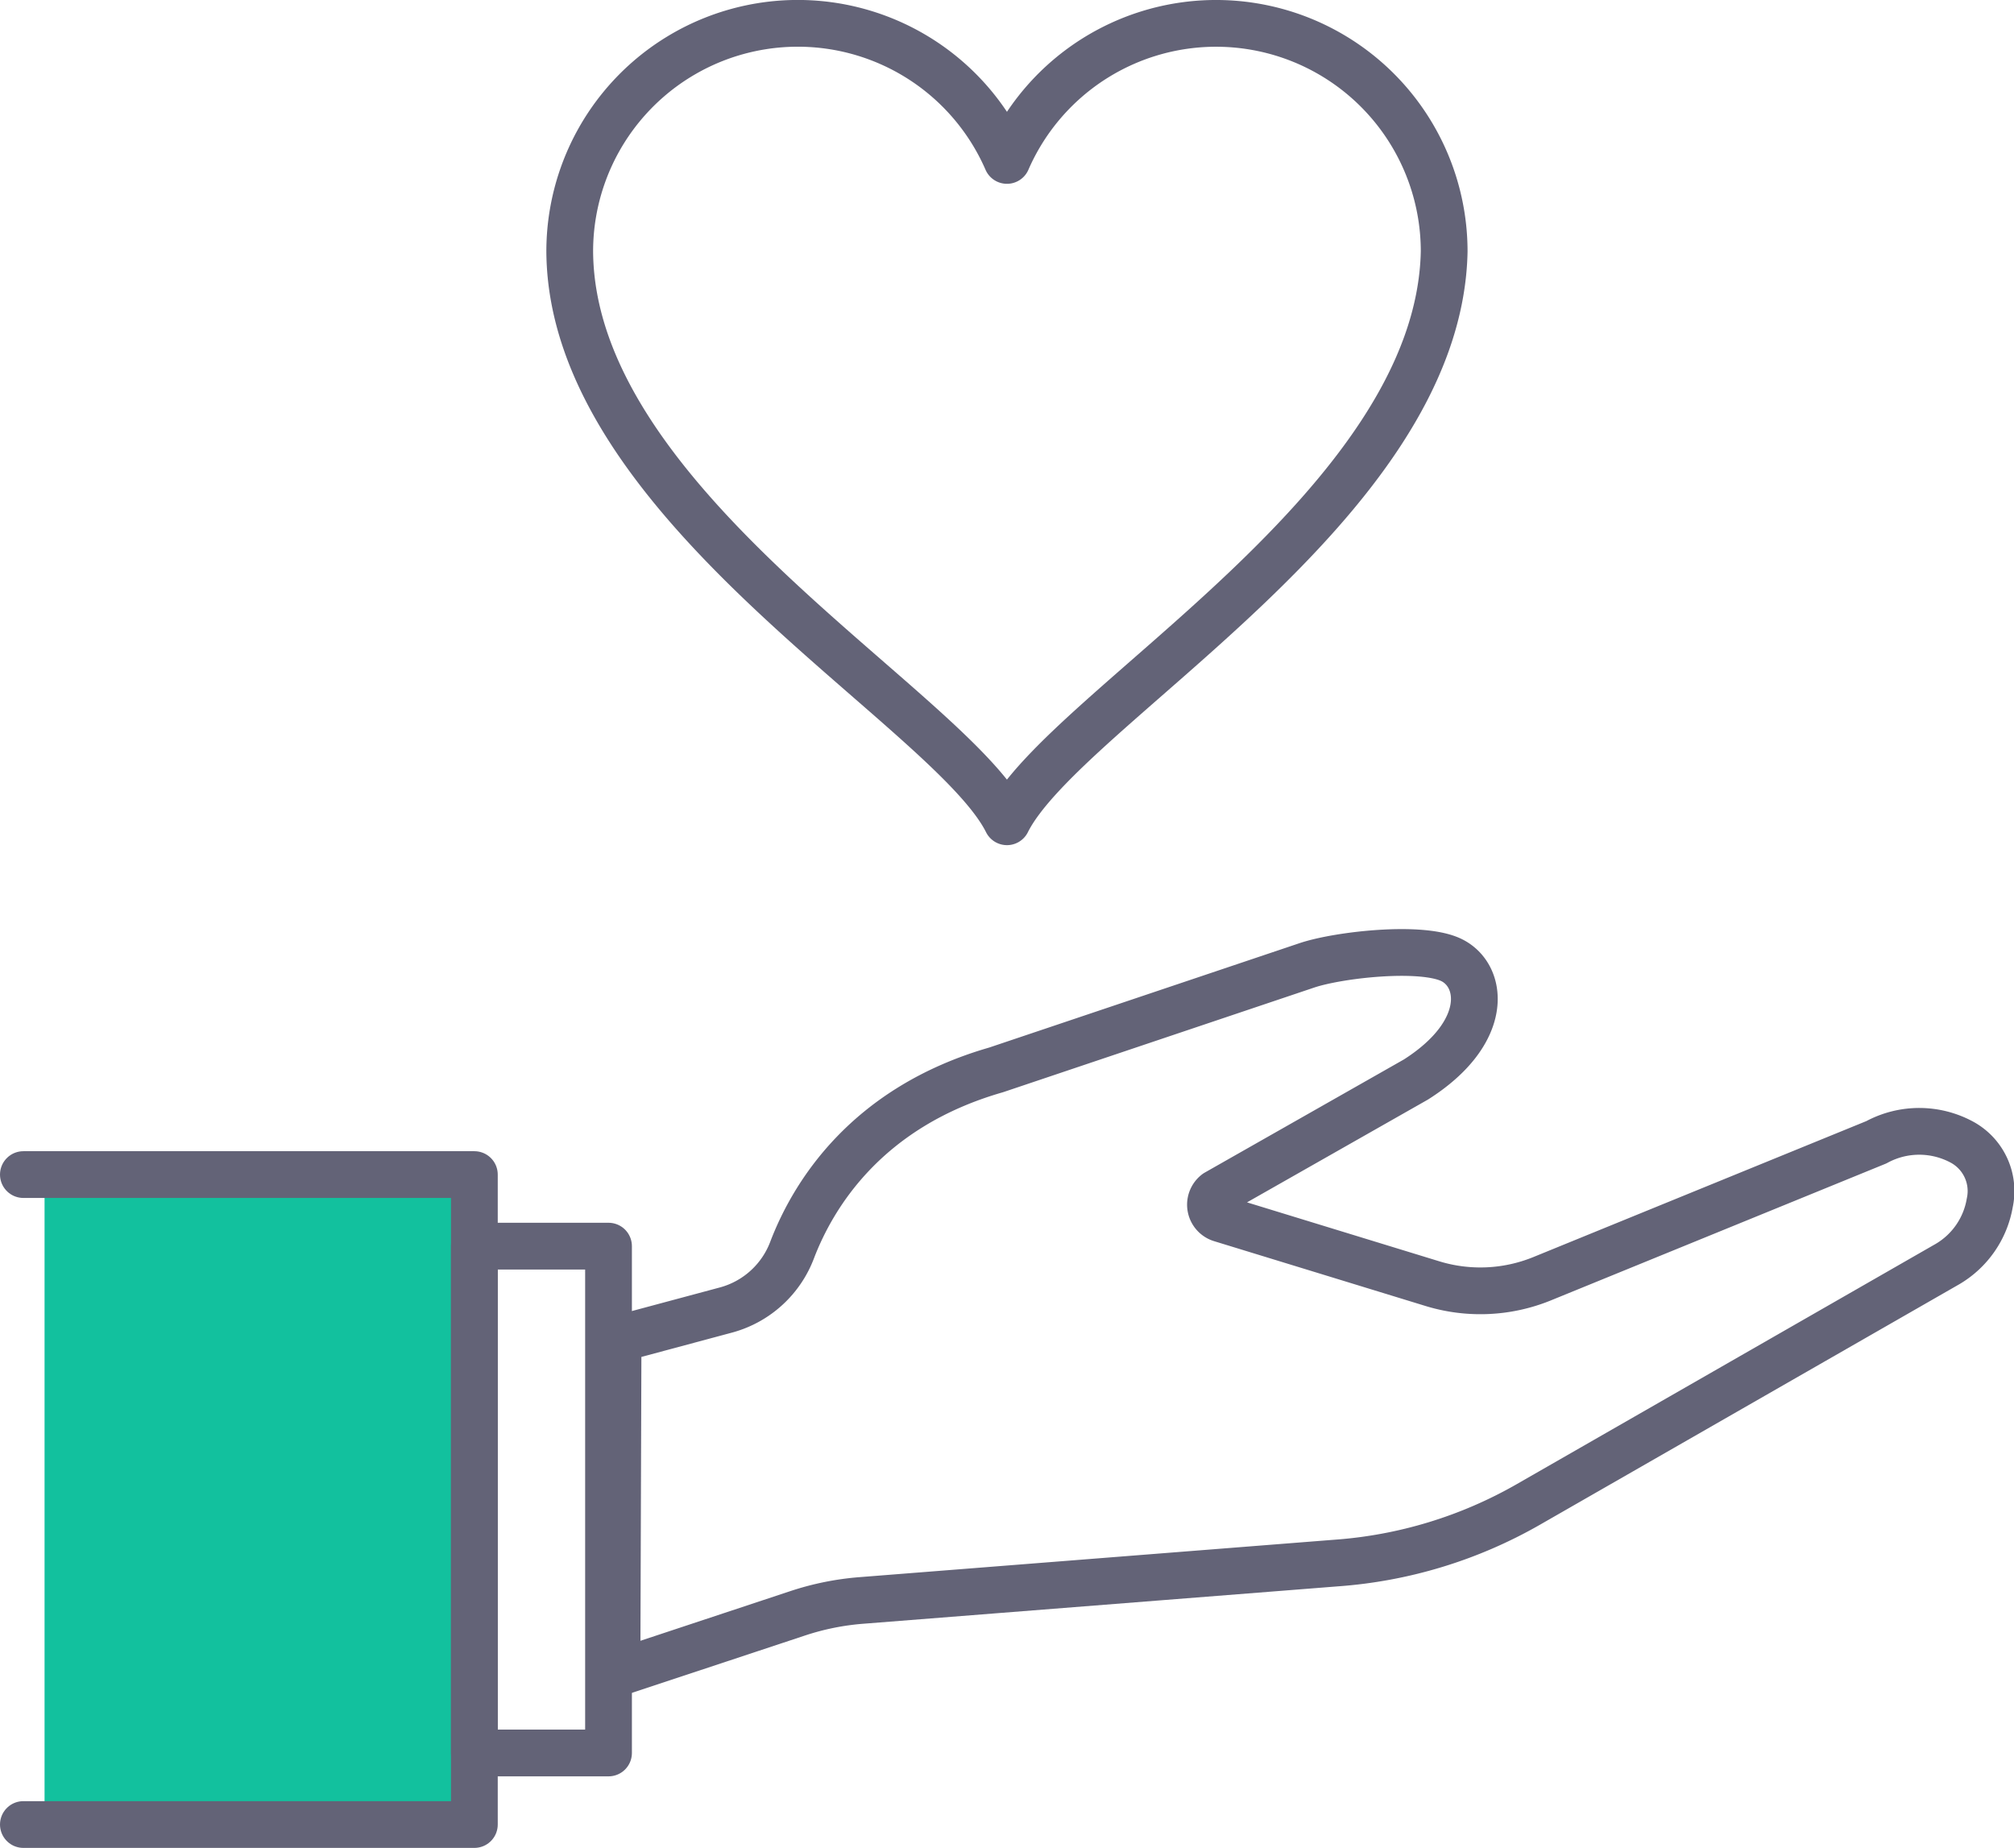
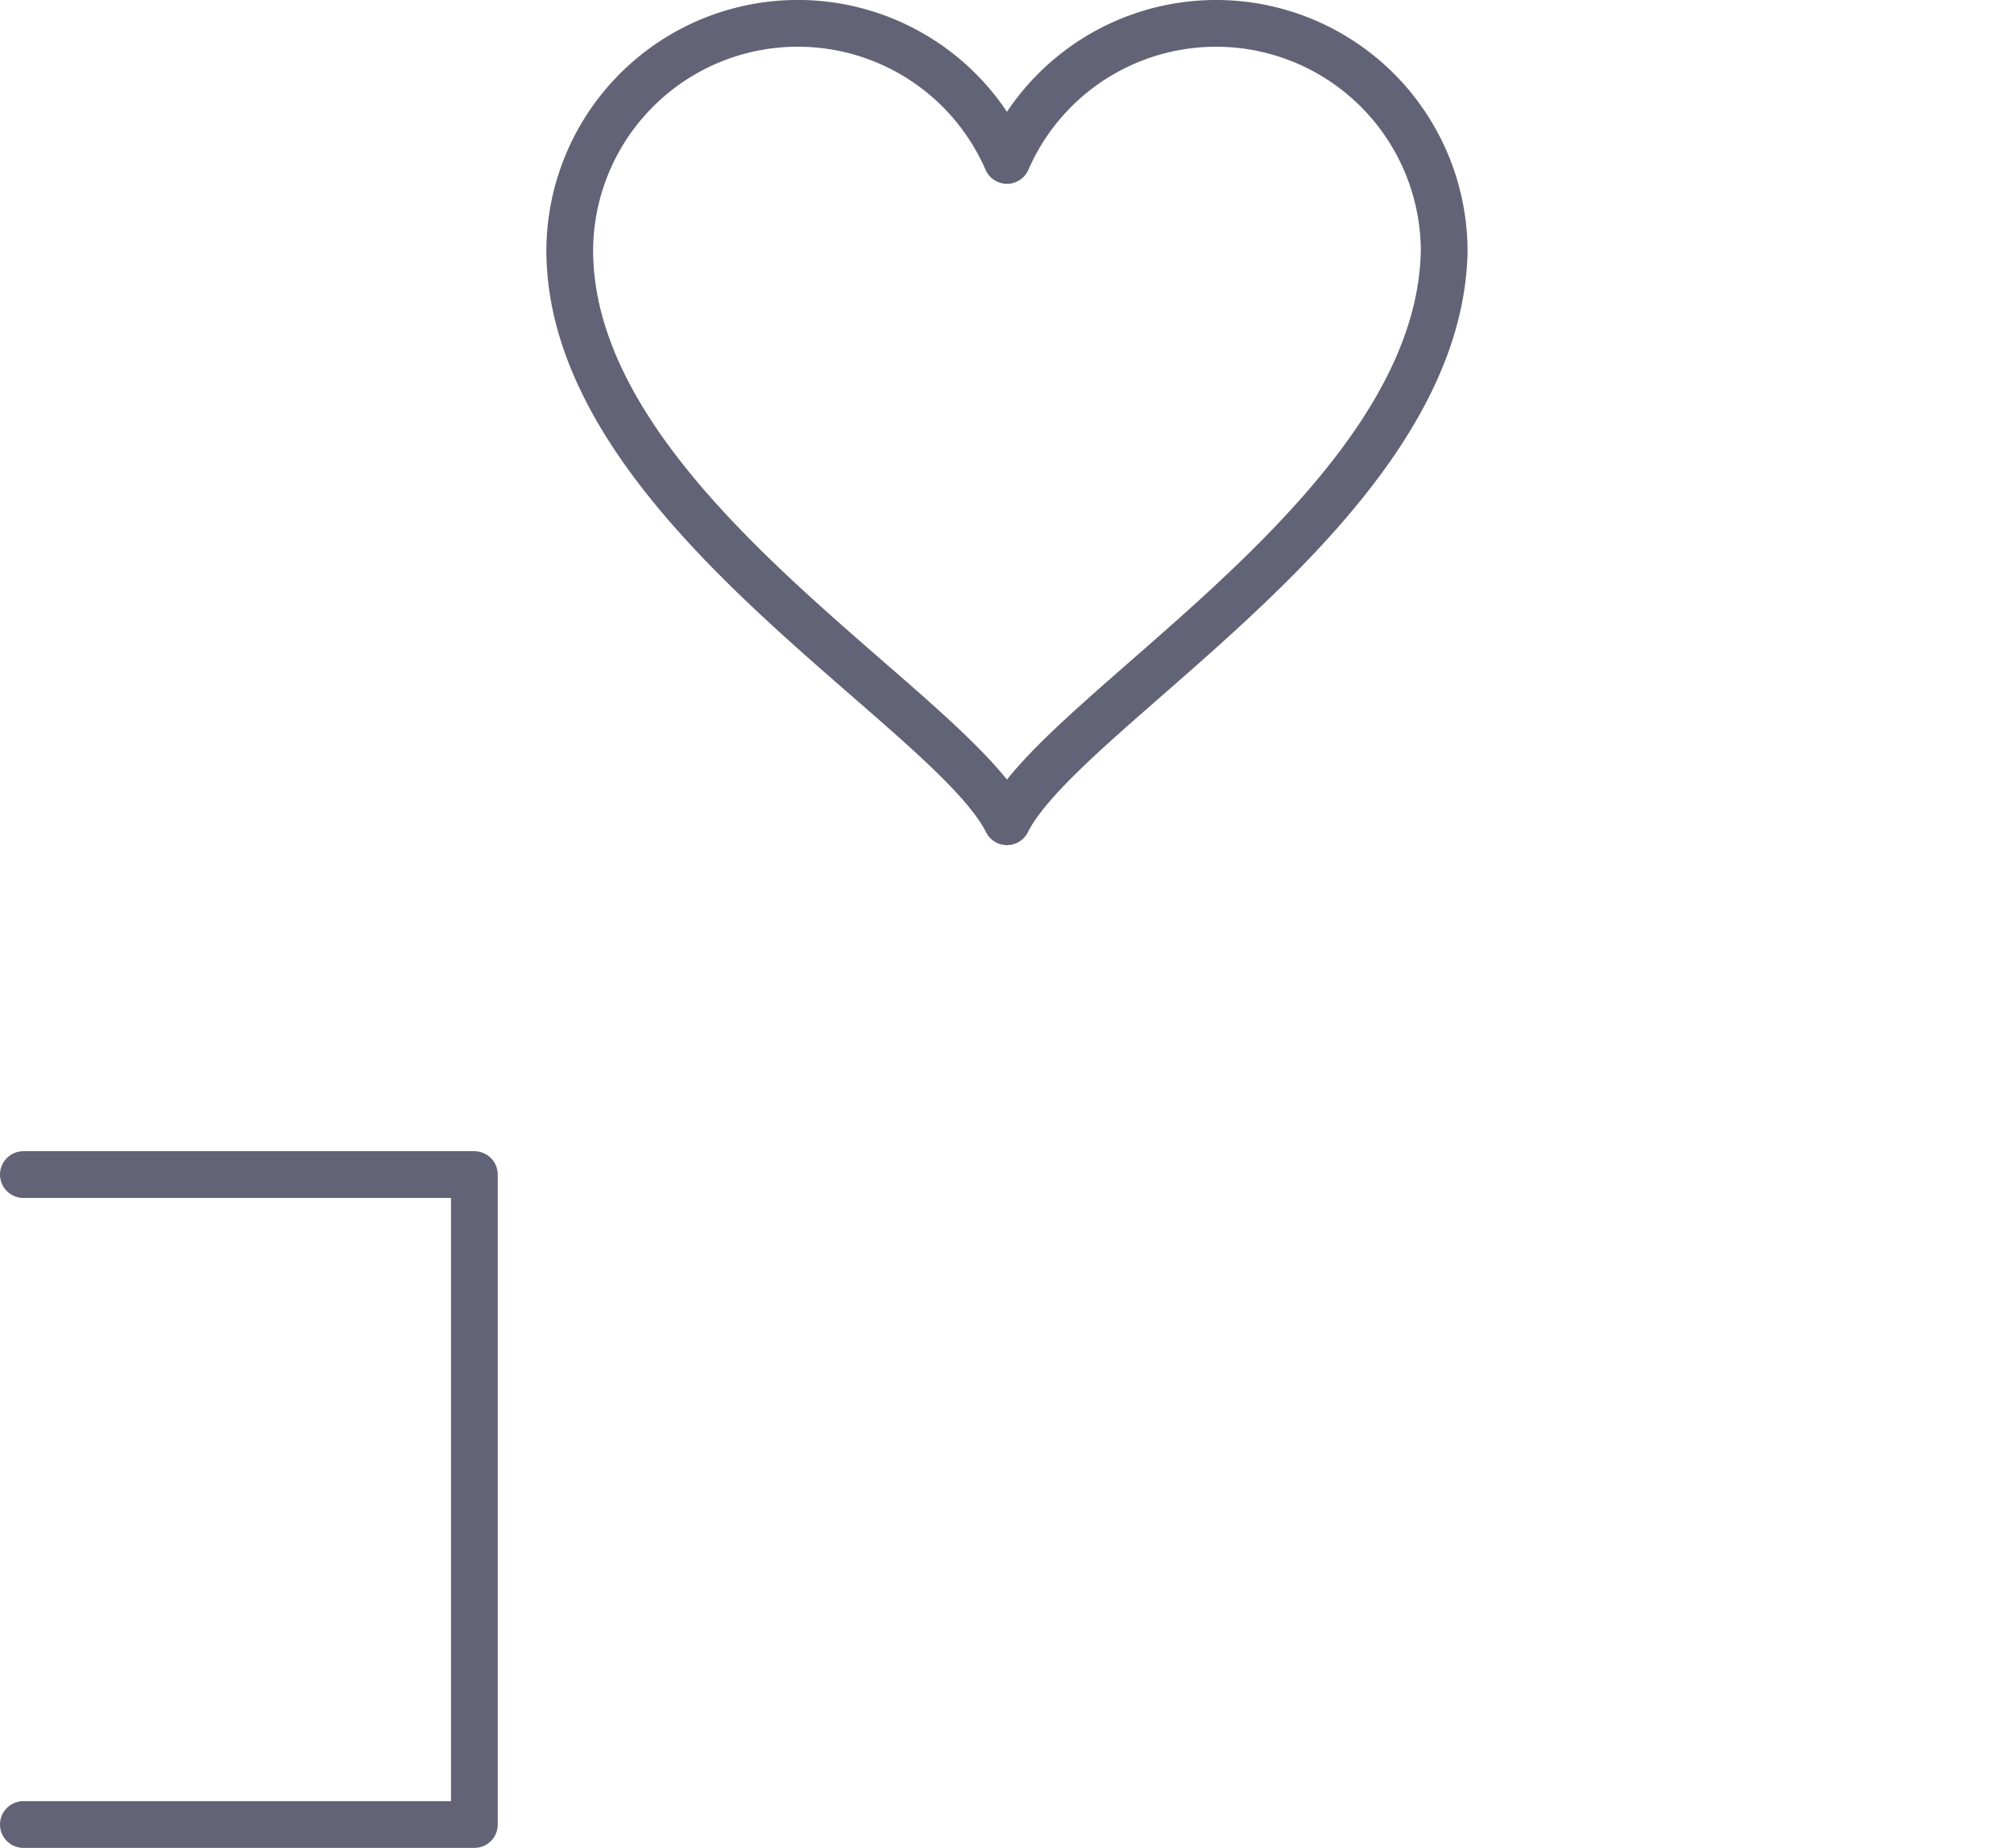
<svg xmlns="http://www.w3.org/2000/svg" width="129.229" height="118.574" viewBox="0 0 129.229 118.574">
  <g id="Group_33748" data-name="Group 33748" transform="translate(-1618.611 -5011)">
    <g id="Group_33743" data-name="Group 33743" transform="translate(1620.111 5072.117)">
-       <rect id="Rectangle_7746" data-name="Rectangle 7746" width="28.023" height="41.702" transform="translate(1.359 13.935)" fill="#12c19e" />
      <g id="Group_33742" data-name="Group 33742" transform="translate(0 0)">
        <g id="Group_33744" data-name="Group 33744" transform="translate(0 0)">
-           <path id="Path_44922" data-name="Path 44922" d="M63.522,30.3l6.967-1.87A6.288,6.288,0,0,0,74.7,24.564c1.342-3.494,4.743-9.134,13.071-11.528L107.738,6.32c2.031-.676,7.345-1.277,9.266-.331,2.047,1.008,2.481,4.633-2.288,7.662l-12.81,7.278a.948.948,0,0,0,.3,1.661l13.566,4.159a10.5,10.5,0,0,0,7.05-.318l21.435-8.752a5.758,5.758,0,0,1,5.534.013,3.572,3.572,0,0,1,1.745,3.876,5.658,5.658,0,0,1-2.7,3.919l-26.9,15.427a28.969,28.969,0,0,1-12.356,3.765l-30.459,2.4a17.24,17.24,0,0,0-4.068.822L63.45,51.746Z" transform="translate(-25.363 -5.499)" fill="none" stroke="#636377" stroke-linecap="round" stroke-linejoin="round" stroke-width="3" />
-           <rect id="Rectangle_7747" data-name="Rectangle 7747" width="8.609" height="32.522" transform="translate(28.937 18.844)" fill="none" />
-           <rect id="Rectangle_7748" data-name="Rectangle 7748" width="8.609" height="32.522" transform="translate(28.937 18.844)" fill="none" stroke="#636377" stroke-linecap="round" stroke-linejoin="round" stroke-width="3" />
          <path id="Path_44923" data-name="Path 44923" d="M5.5,29.118H34.438V70.823H5.5" transform="translate(-5.5 -14.866)" fill="none" stroke="#636377" stroke-linecap="round" stroke-linejoin="round" stroke-width="3" />
        </g>
      </g>
    </g>
    <g id="Group_33746" data-name="Group 33746" transform="translate(1655.168 5012.5)">
      <g id="Group_33747" data-name="Group 33747" transform="translate(0 0)">
        <path id="Path_44924" data-name="Path 44924" d="M56.609,15.137h0A14.635,14.635,0,0,0,28.555,9.294,14.635,14.635,0,0,0,.5,15.137C.6,31.445,24.9,44.412,28.555,51.73,32.214,44.412,56.282,31.489,56.609,15.137Z" transform="translate(-0.5 -0.5)" fill="none" stroke="#636377" stroke-linecap="round" stroke-linejoin="round" stroke-width="3" />
      </g>
    </g>
  </g>
</svg>